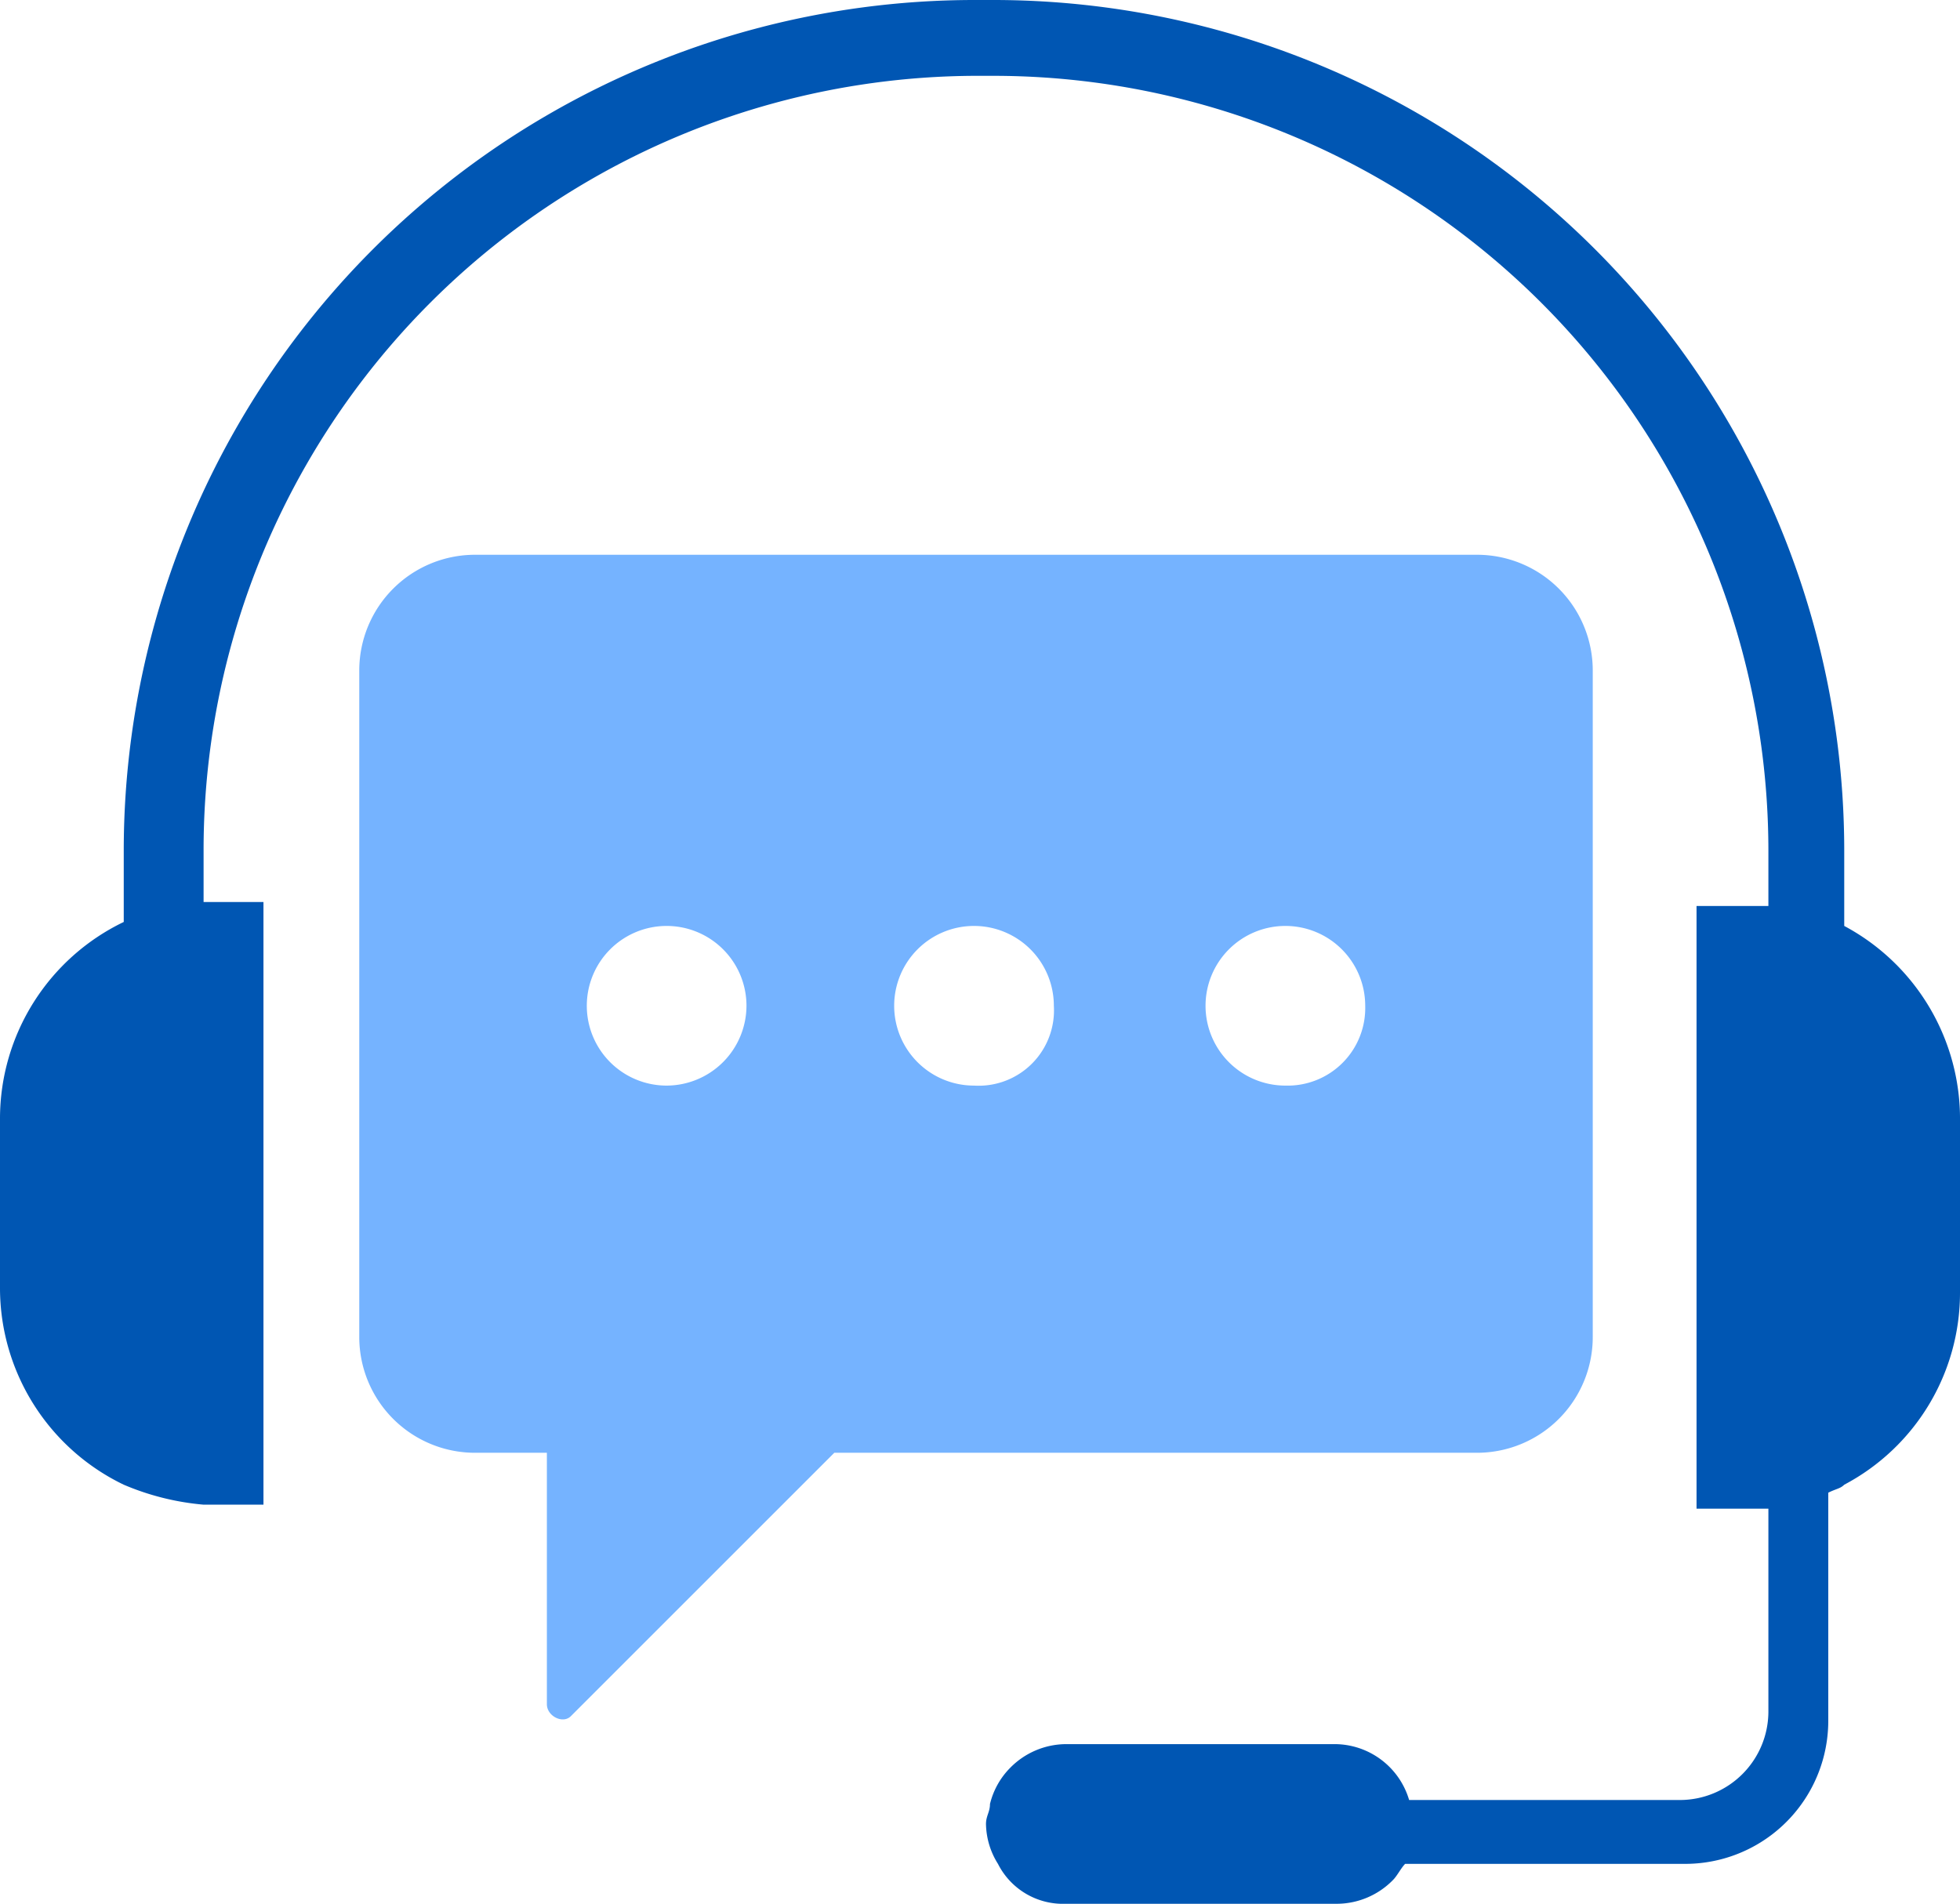
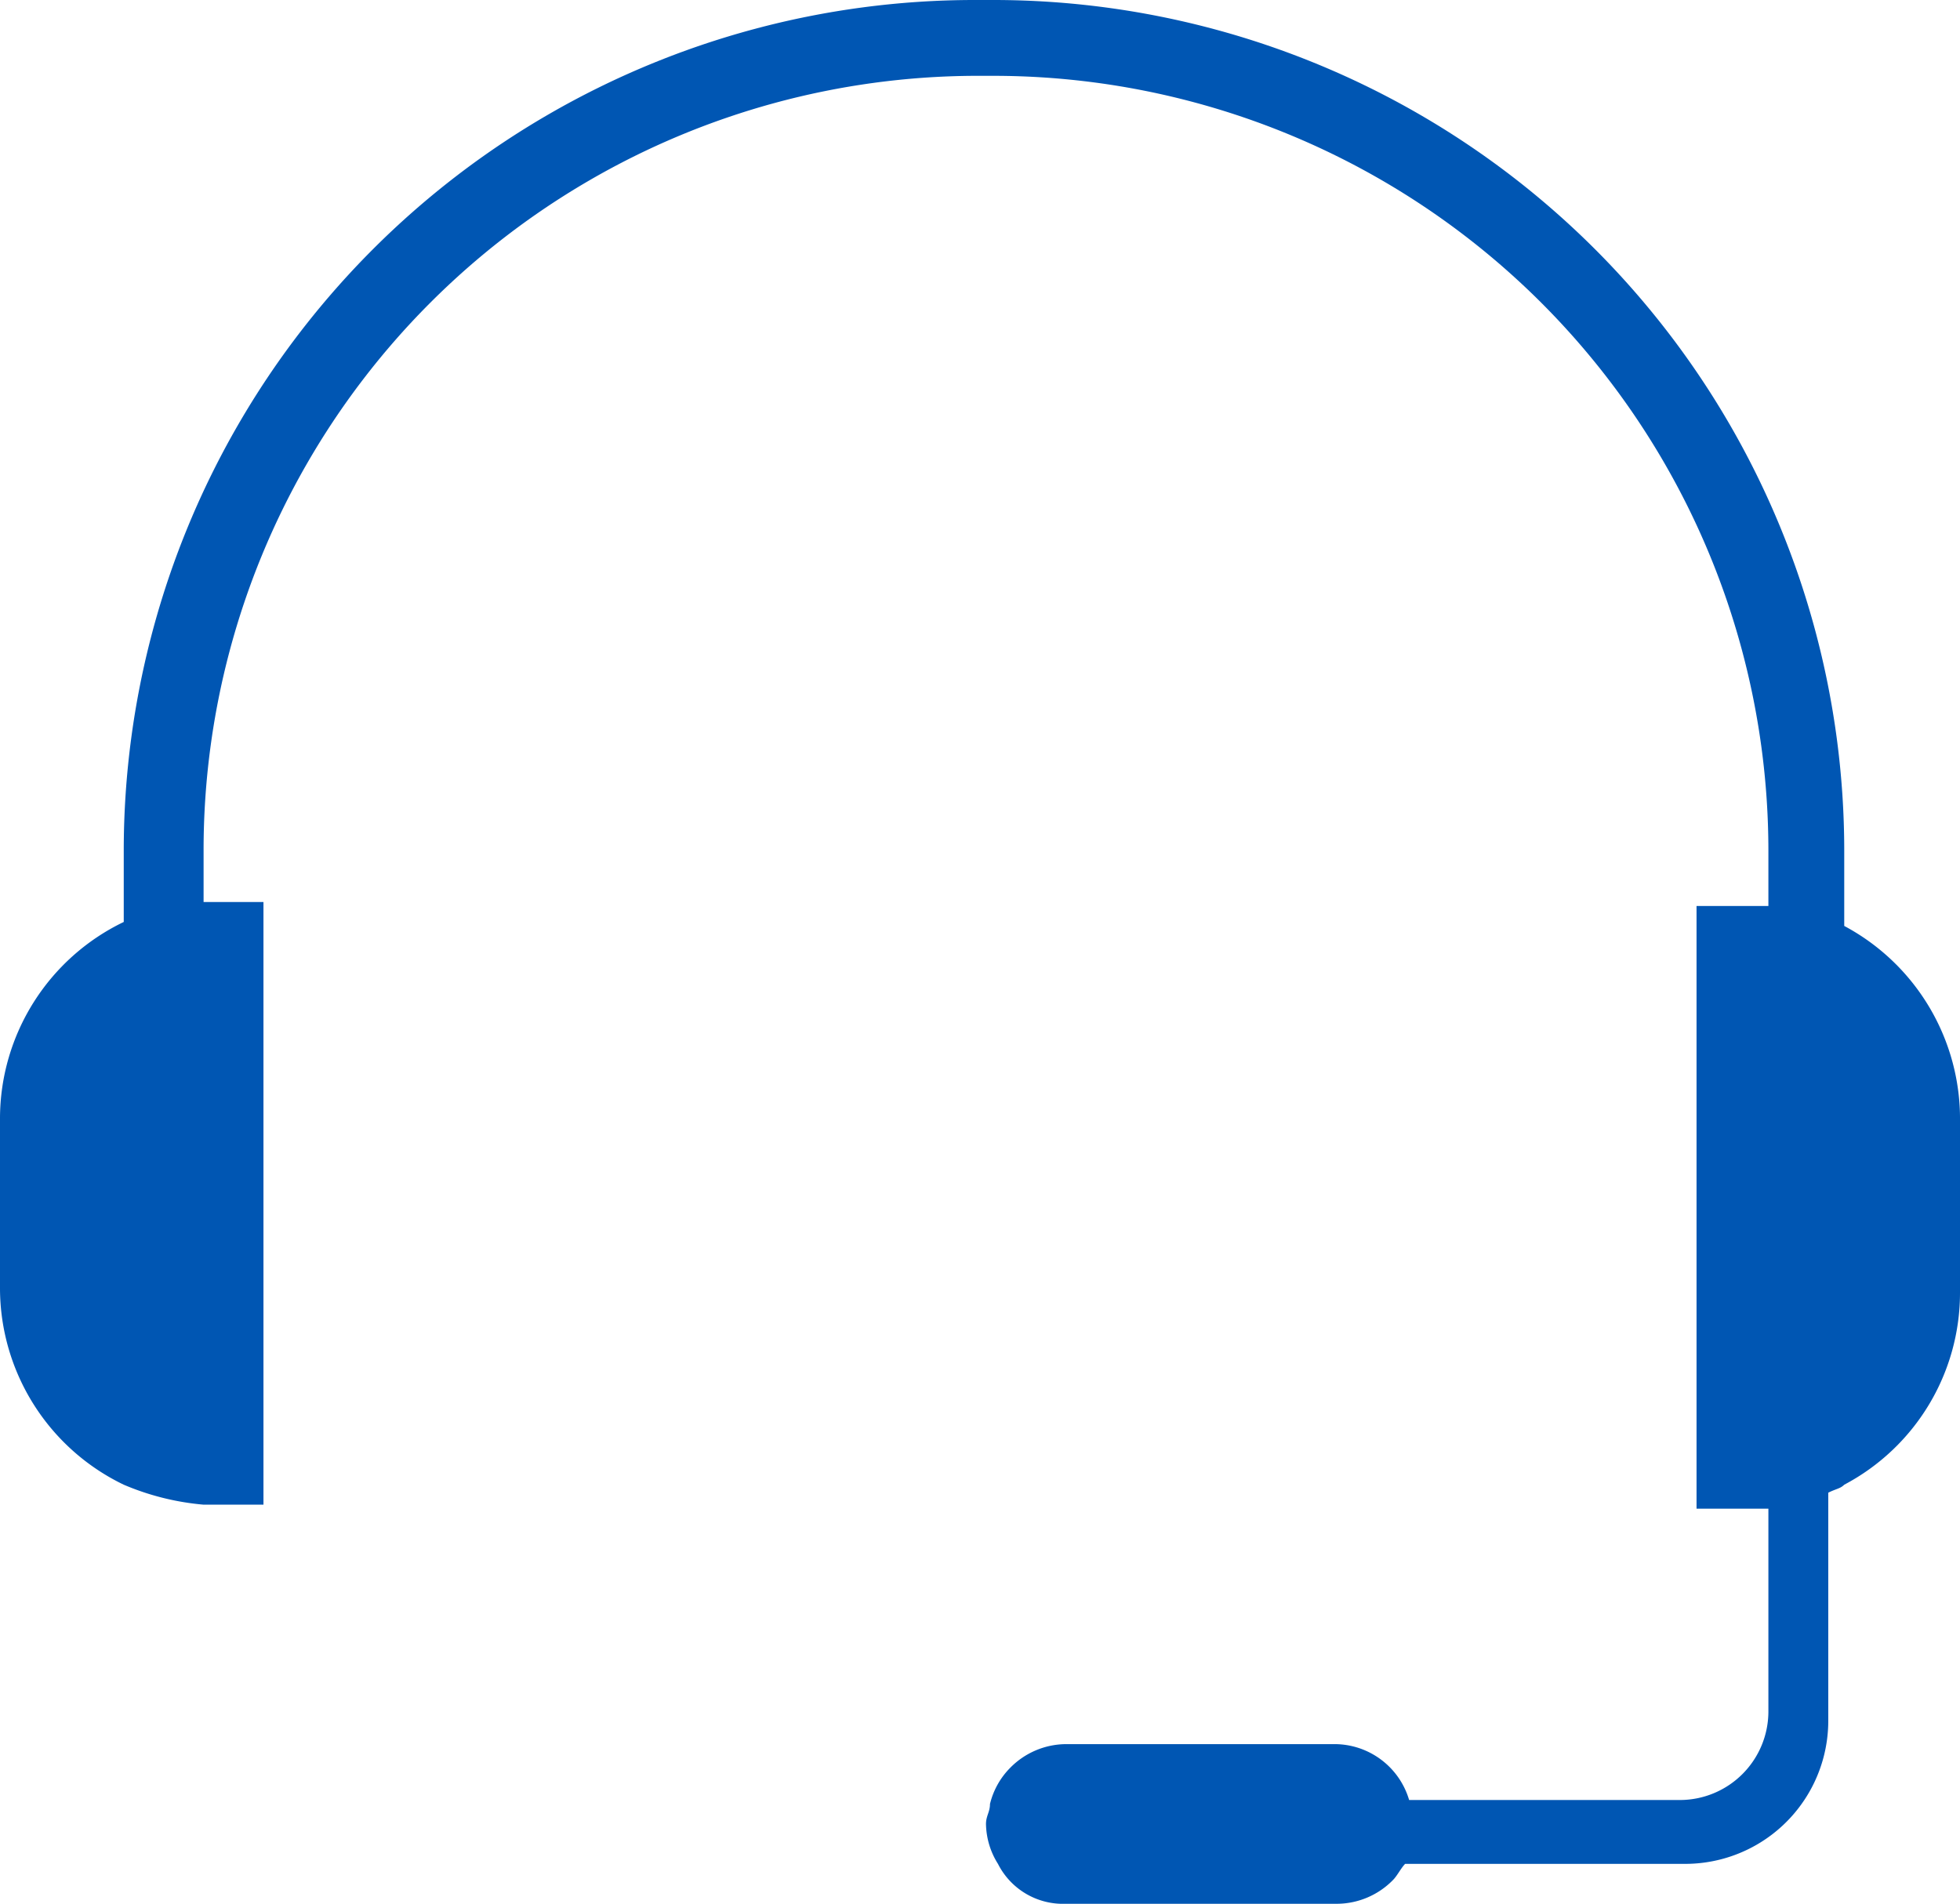
<svg xmlns="http://www.w3.org/2000/svg" width="49.1" height="47.7">
-   <path fill="#75b3ff" d="M37 13.9H11.9A2.9 2.9 0 0 0 9 16.8v16.7a2.9 2.9 0 0 0 2.9 2.9h1.8v6.3c0 .3.4.5.6.3l6.6-6.6H37a2.9 2.9 0 0 0 2.9-2.9V16.8a2.9 2.9 0 0 0-2.9-2.9ZM16.7 27.2a2 2 0 1 1 2-2 2.006 2.006 0 0 1-2 2Zm7.7 0a2 2 0 1 1 2-2 1.888 1.888 0 0 1-2 2Zm7.8 0a2 2 0 1 1 2-2 1.944 1.944 0 0 1-2 2Z" />
  <path fill="#0056b3" d="M46.2 23.2v-1.9A21.317 21.317 0 0 0 24.9 0h-.5A21.317 21.317 0 0 0 3.1 21.3v1.8A5.471 5.471 0 0 0 0 28v4.3a5.471 5.471 0 0 0 3.1 4.9 6.529 6.529 0 0 0 2 .5h1.5V22.6H5.1v-1.3A19.4 19.4 0 0 1 24.4 1.9h.5a19.418 19.418 0 0 1 19.4 19.4v1.4h-1.8v15.1h1.8v5.1a2.22 2.22 0 0 1-2.2 2.2h-6.8a1.95 1.95 0 0 0-1.9-1.4h-6.7a1.974 1.974 0 0 0-1.4.6 1.934 1.934 0 0 0-.5.9c0 .2-.1.3-.1.5a1.929 1.929 0 0 0 .3 1 1.824 1.824 0 0 0 1.7 1h6.8a1.974 1.974 0 0 0 1.4-.6c.1-.1.2-.3.3-.4h7a3.585 3.585 0 0 0 3.6-3.6v-5.7c.2-.1.3-.1.4-.2a5.438 5.438 0 0 0 2.9-4.8v-4.3a5.479 5.479 0 0 0-2.9-4.9Z" />
</svg>